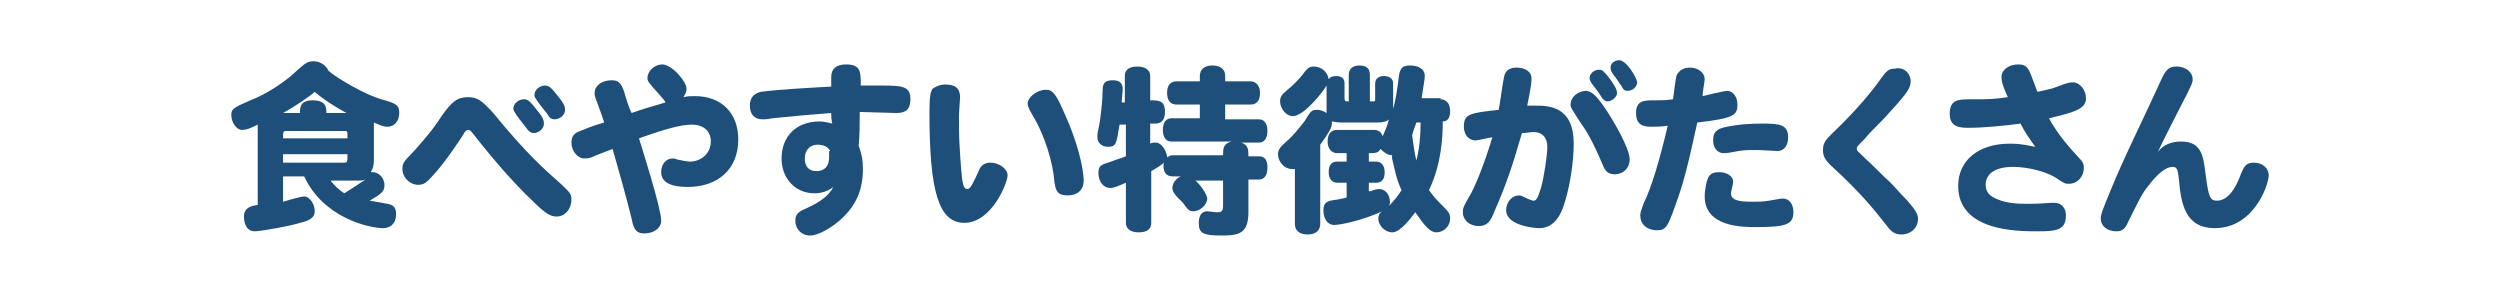
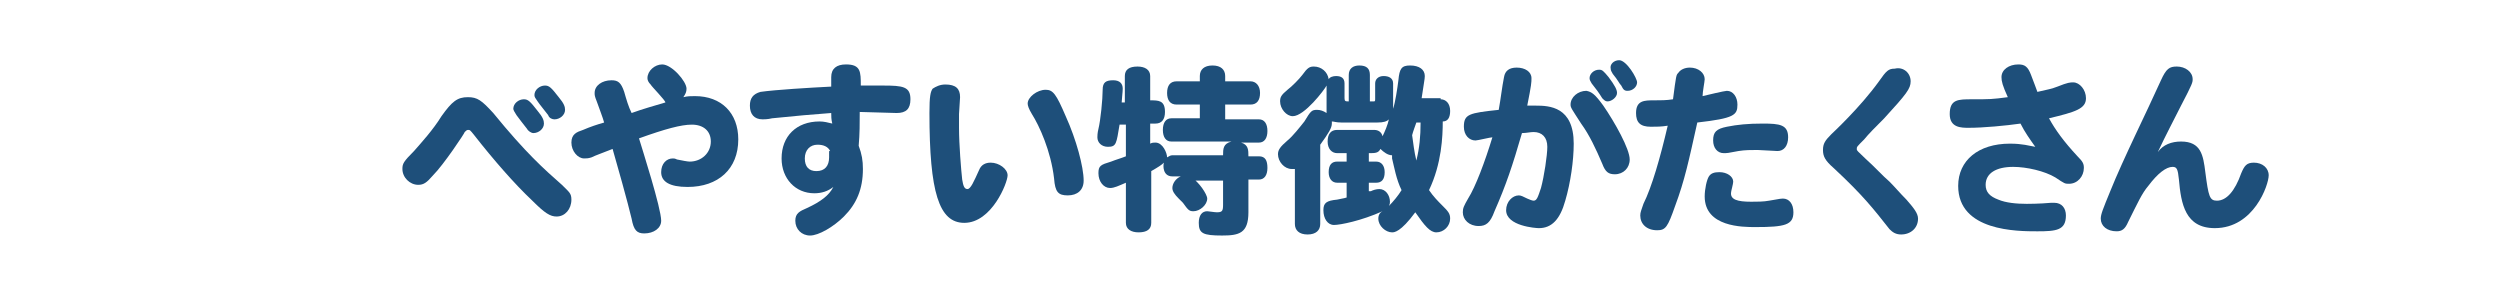
<svg xmlns="http://www.w3.org/2000/svg" version="1.1" id="レイヤー_1" x="0px" y="0px" viewBox="0 0 236.7 28" style="enable-background:new 0 0 236.7 28;" xml:space="preserve">
  <style type="text/css">
	.st0{fill:#1E4F7A;}
	.st1{fill:none;}
</style>
  <g>
-     <path class="st0" d="M26.8,17.1v2c0.3-0.1,1.7-0.5,2-0.5c0.5,0,1,0.7,1,1.4c0,0.6-0.5,0.9-1.4,1.1c-0.9,0.3-3.7,0.8-4.3,0.8   c-0.6,0-1-0.5-1-1.4c0-0.8,0.6-1,1.3-1.1v-7.3c0-0.1,0-0.2,0-0.3c-0.8,0.4-1.1,0.5-1.5,0.5c-0.5,0-1-0.7-1-1.4   c0-0.6,0.2-0.7,1.8-1.4c1.6-0.6,3.5-1.9,4.5-2.9c0.7-0.6,0.9-0.8,1.5-0.8c0.6,0,1.2,0.4,1.4,0.9c0.9,0.8,3.6,2.3,5,2.7   c1.5,0.4,1.7,0.6,1.7,1.3c0,0.8-0.5,1.3-1.1,1.3c-0.4,0-0.6-0.1-1.3-0.4c0,0.1,0,0.1,0,0.2v3.3c0,0.6-0.1,0.9-0.3,1.2   c0.1,0,0.1,0,0.2,0c0.6,0,1.1,0.6,1.1,1.2c0,0.6-0.2,0.8-1.4,1.5c0.6,0.1,1.2,0.2,1.7,0.3c0.6,0.1,0.8,0.4,0.8,1   c0,0.8-0.5,1.3-1.2,1.3c-1.4,0-5.7-1-7.5-4.9H26.8z M32.8,10.7c-1.1-0.6-2.2-1.3-3-2c-0.3,0.3-1.9,1.4-3,2h1.6c0-0.5,0-1.2,1.2-1.2   c1.3,0,1.3,0.7,1.3,1.2H32.8z M27.1,12.4c-0.3,0-0.3,0.1-0.3,0.7h6.1c0-0.7,0-0.7-0.3-0.7H27.1z M26.8,15.4h5.8   c0.3,0,0.3-0.1,0.3-0.8h-6.1V15.4z M31.3,17.1c0.3,0.4,0.8,0.9,1.3,1.2c0.8-0.5,1.1-0.7,2-1.3c-0.2,0.1-0.5,0.1-0.8,0.1H31.3z" />
    <path class="st0" d="M39.2,14.3c0.7-0.8,1.8-2,2.6-3.3c1-1.4,1.5-1.8,2.5-1.8c0.9,0,1.3,0.3,2.4,1.5c3.1,3.8,4.8,5.3,6.5,6.8   c0.7,0.7,0.9,0.8,0.9,1.4c0,0.9-0.6,1.6-1.4,1.6c-0.6,0-1.1-0.3-2.3-1.5c-1.7-1.6-3.7-3.9-5.5-6.2c-0.4-0.5-0.4-0.5-0.6-0.5   c-0.1,0-0.2,0.1-0.3,0.2c0,0.1-2,3.1-3,4.1c-0.6,0.7-0.9,0.9-1.4,0.9c-0.8,0-1.5-0.7-1.5-1.5C38.1,15.5,38.2,15.3,39.2,14.3z    M49.6,9.4c0.4,0,0.6,0.2,1.3,1.1c0.5,0.6,0.6,0.9,0.6,1.2c0,0.5-0.5,0.9-1,0.9c-0.2,0-0.5-0.2-0.6-0.4c-0.4-0.5-0.7-0.9-1-1.3   c-0.2-0.3-0.3-0.5-0.3-0.6C48.6,9.8,49.1,9.4,49.6,9.4z M51.6,8.1c0.4,0,0.6,0.2,1.3,1.1c0.5,0.6,0.6,0.9,0.6,1.2   c0,0.5-0.5,0.9-1,0.9c-0.2,0-0.5-0.1-0.6-0.4c-0.3-0.4-0.8-1-1-1.3c-0.2-0.3-0.3-0.4-0.3-0.6C50.6,8.5,51.1,8.1,51.6,8.1z" />
    <path class="st0" d="M61.6,8c-0.2-0.2-0.3-0.4-0.3-0.6c0-0.7,0.7-1.3,1.4-1.3c0.9,0,2.3,1.6,2.3,2.3c0,0.3-0.1,0.5-0.3,0.8   c0.4-0.1,0.7-0.1,1.1-0.1c2.5,0,4.1,1.6,4.1,4.1c0,2.8-1.9,4.5-4.8,4.5c-1.7,0-2.5-0.5-2.5-1.4c0-0.8,0.5-1.3,1.1-1.3   c0.1,0,0.2,0,0.4,0.1c0.5,0.1,1,0.2,1.2,0.2c1.1,0,2-0.8,2-1.9c0-1-0.7-1.6-1.8-1.6c-1,0-2.5,0.4-5,1.3c0.3,1,2.1,6.6,2.1,7.8   c0,0.7-0.7,1.2-1.6,1.2c-0.7,0-1-0.3-1.2-1.4c-0.3-1.3-1.5-5.6-1.8-6.6c-1,0.4-1.6,0.6-2,0.8c-0.3,0.1-0.5,0.1-0.7,0.1   c-0.6,0-1.2-0.7-1.2-1.5c0-0.8,0.5-1,1.1-1.2c0.7-0.3,1.3-0.5,2-0.7c-0.1-0.4-0.6-1.7-0.7-2c-0.2-0.5-0.2-0.6-0.2-0.8   c0-0.7,0.7-1.2,1.6-1.2c0.6,0,0.9,0.2,1.2,1.1c0.2,0.7,0.4,1.4,0.7,2c1.1-0.4,2.2-0.7,3.2-1C63,9.5,61.7,8.2,61.6,8z" />
    <path class="st0" d="M78.7,10.7c-1.4,0.1-3.7,0.3-5.6,0.5c-0.4,0.1-0.8,0.1-0.9,0.1c-0.8,0-1.2-0.5-1.2-1.3c0-0.7,0.3-1.1,1-1.3   c1.4-0.2,4.7-0.4,6.7-0.5c0-0.2,0-0.7,0-0.9c0-0.8,0.5-1.2,1.4-1.2c1.4,0,1.4,0.7,1.4,2c1.5,0,1.8,0,2.1,0c1.9,0,2.6,0.1,2.6,1.3   c0,0.9-0.4,1.3-1.3,1.3c-0.5,0-3-0.1-3.5-0.1c0,1,0,2.1-0.1,3.2c0.3,0.8,0.4,1.4,0.4,2.2c0,1.9-0.6,3.3-1.8,4.5   c-1,1-2.4,1.8-3.2,1.8c-0.8,0-1.4-0.6-1.4-1.4c0-0.7,0.4-0.9,1.1-1.2c1.3-0.6,2.1-1.2,2.5-2c-0.5,0.4-1.1,0.6-1.8,0.6   c-1.8,0-3.1-1.4-3.1-3.3c0-2.1,1.4-3.5,3.6-3.5c0.4,0,0.8,0.1,1.2,0.2C78.7,11.3,78.7,11,78.7,10.7z M78.6,14.3   c-0.2-0.4-0.6-0.6-1.2-0.6c-0.7,0-1.2,0.5-1.2,1.3c0,0.8,0.4,1.2,1.1,1.2c0.8,0,1.2-0.5,1.2-1.3V14.3z" />
    <path class="st0" d="M90.9,9.2c0,0.2-0.1,1.4-0.1,1.6c0,0.4,0,0.8,0,1.3c0,1.6,0.2,4,0.3,4.9c0.1,0.6,0.2,0.9,0.5,0.9   c0.3,0,0.6-0.7,1.1-1.8c0.2-0.5,0.6-0.7,1.1-0.7c0.8,0,1.6,0.6,1.6,1.2c0,0.7-1.5,4.5-4.1,4.5c-2.4,0-3.3-2.9-3.3-10.4   c0-1.6,0.1-2,0.3-2.3C88.6,8.2,89,8,89.5,8C90.5,8,90.9,8.4,90.9,9.2z M100.9,11c1,2.2,1.7,4.8,1.7,6.1c0,0.9-0.6,1.4-1.5,1.4   c-0.9,0-1.2-0.3-1.3-1.6c-0.3-2.6-1.4-5-2.1-6.1c-0.3-0.5-0.4-0.8-0.4-1c0-0.6,0.9-1.3,1.7-1.3C99.7,8.5,100,8.9,100.9,11z" />
    <path class="st0" d="M112.8,16.8c0.7,0.4,1.5,1.6,1.5,2c0,0.6-0.7,1.2-1.3,1.2c-0.4,0-0.5-0.1-1-0.8c-0.1-0.1-0.2-0.2-0.4-0.4   c-0.4-0.4-0.6-0.7-0.6-1c0-0.4,0.3-0.9,0.8-1.1H111c-0.9,0-0.9-1-0.8-1.3c-0.2,0.2-0.5,0.4-1.2,0.8v4.9c0,0.6-0.4,0.9-1.2,0.9   c-0.7,0-1.2-0.3-1.2-0.9v-3.8c-0.7,0.3-1.1,0.5-1.5,0.5c-0.6,0-1.1-0.6-1.1-1.4c0-0.7,0.2-0.8,1.2-1.1c0.5-0.2,0.9-0.3,1.4-0.5v-3   H106c-0.3,1.8-0.3,2.1-1.1,2.1c-0.6,0-1-0.4-1-0.9c0-0.1,0-0.4,0.1-0.8c0.2-0.8,0.4-2.8,0.4-3.7c0-0.7,0.3-0.9,1-0.9   c0.6,0,0.9,0.3,0.9,0.8c0,0.3-0.1,1.1-0.1,1.3h0.3V7.2c0-0.6,0.4-0.9,1.2-0.9c0.7,0,1.2,0.3,1.2,0.9v2.3c0.8,0,1.4,0,1.4,1.1   c0,0.7-0.3,1.1-0.9,1.1h-0.5v1.9c0.2-0.1,0.3-0.1,0.5-0.1c0.7,0,1.1,1,1.1,1.4c0.2-0.1,0.3-0.2,0.5-0.2h4.8c0-0.6,0-1.1,0.8-1.3   h-5.7c-0.5,0-0.8-0.4-0.8-1.1c0-0.7,0.3-1.1,0.8-1.1h2.7V9.9h-2.2c-0.6,0-0.9-0.4-0.9-1.1c0-0.7,0.3-1.1,0.9-1.1h2.2V7.2   c0-0.6,0.4-1,1.2-1s1.2,0.4,1.2,1v0.5h2.4c0.5,0,0.9,0.4,0.9,1.1c0,0.7-0.3,1.1-0.9,1.1H116v1.4h3.2c0.5,0,0.8,0.4,0.8,1.1   c0,0.7-0.3,1.1-0.8,1.1h-1.7c0.7,0.2,0.7,0.7,0.7,1.3h1c0.6,0,0.8,0.4,0.8,1.1c0,0.7-0.3,1.1-0.8,1.1h-1v3.1c0,2-0.9,2.2-2.5,2.2   c-1.8,0-2.2-0.2-2.2-1.2c0-0.7,0.3-1.1,0.8-1.1c0.1,0,0.7,0.1,0.9,0.1c0.5,0,0.6-0.1,0.6-0.7v-2.3H112.8z" />
    <path class="st0" d="M136.4,9.4c0.5,0,0.9,0.4,0.9,1.1c0,0.6-0.2,1-0.7,1c0,1.4-0.1,4-1.3,6.5c0.4,0.6,0.9,1.1,1.2,1.4   c0.6,0.6,0.8,0.8,0.8,1.3c0,0.7-0.6,1.3-1.3,1.3c-0.6,0-1.1-0.6-2-1.9c-1.4,1.9-2,1.9-2.2,1.9c-0.6,0-1.3-0.6-1.3-1.3   c0-0.4,0.2-0.6,0.4-0.7c-2,0.9-4,1.3-4.6,1.3c-0.6,0-1-0.6-1-1.4c0-0.7,0.3-0.9,1.3-1c0.4-0.1,0.6-0.1,0.9-0.2v-1.4h-0.9   c-0.5,0-0.8-0.4-0.8-1c0-0.7,0.3-1,0.8-1h0.9v-0.8h-0.9c-0.5,0-0.9-0.4-0.9-1.1c0-0.7,0.3-1.1,0.9-1.1h3.5c0.4,0,0.7,0.2,0.8,0.6   c0.2-0.4,0.5-1.1,0.6-1.6c-0.2,0.2-0.5,0.3-1.1,0.3h-3.4c-0.5,0-0.7-0.1-0.9-0.1c0,0.1,0,0.1,0,0.2c0,0.4-0.3,0.9-1.1,2v7.5   c0,0.6-0.4,1-1.2,1c-0.8,0-1.2-0.4-1.2-1v-5.2c-0.1,0-0.2,0-0.3,0c-0.7,0-1.3-0.7-1.3-1.4c0-0.4,0.2-0.7,0.9-1.3   c0.5-0.4,1.2-1.3,1.6-1.8c0.6-1,0.7-1.1,1.2-1.1c0.3,0,0.6,0.1,0.9,0.3c0-0.2,0-0.3,0-0.6V8.1c-0.2,0.4-2.1,2.9-3.2,2.9   c-0.6,0-1.2-0.7-1.2-1.4c0-0.4,0.1-0.6,0.7-1.1c0.4-0.3,1.1-1,1.4-1.4c0.5-0.7,0.7-0.8,1.1-0.8c0.7,0,1.3,0.5,1.4,1.2   c0.1-0.2,0.4-0.3,0.7-0.3c0.5,0,0.8,0.2,0.8,0.7v1.4c0,0.3,0.1,0.3,0.4,0.3V7.1c0-0.6,0.4-0.9,1-0.9c0.7,0,1,0.3,1,0.9v2.5   c0.2,0,0.3,0,0.4,0c0.1,0,0.1-0.1,0.1-0.2V7.9c0-0.4,0.3-0.7,0.8-0.7c0.5,0,0.9,0.2,0.9,0.7v2.4c0.2-0.6,0.4-1.9,0.5-2.7   c0.1-1.1,0.3-1.4,1.1-1.4c0.9,0,1.4,0.4,1.4,1c0,0.3-0.1,0.7-0.3,2.1H136.4z M129.8,18.1c0.2-0.1,0.5-0.2,0.8-0.2   c0.6,0,1,0.6,1,1.2c0,0.1,0,0.2-0.1,0.4c0.4-0.4,0.9-1,1.2-1.5c-0.5-1-0.7-2.2-0.9-3c0-0.1,0-0.2,0-0.3c-0.4,0-0.8-0.3-1.1-0.6   c-0.2,0.4-0.5,0.4-1.1,0.4v0.8h0.7c0.5,0,0.8,0.4,0.8,1c0,0.7-0.3,1-0.8,1h-0.7V18.1z M134.1,11.6c-0.1,0.3-0.3,0.8-0.4,1.2   c0.1,0.7,0.2,1.6,0.4,2.4c0.3-1.2,0.4-2.3,0.4-3.6H134.1z" />
    <path class="st0" d="M142.4,7.3c0.1-0.6,0.5-0.9,1.2-0.9c0.8,0,1.4,0.4,1.4,1c0,0.4,0,0.6-0.4,2.6c0.3,0,0.5,0,0.8,0   c1.3,0,3.6,0.1,3.6,3.6c0,1.6-0.3,3.7-0.8,5.4c-0.5,1.8-1.3,2.6-2.5,2.6c-0.3,0-3.1-0.2-3.1-1.7c0-0.8,0.6-1.4,1.2-1.4   c0.2,0,0.4,0.1,0.8,0.3c0.2,0.1,0.5,0.2,0.6,0.2c0.3,0,0.4-0.3,0.7-1.2c0.3-1.1,0.6-3.1,0.6-3.9c0-0.9-0.5-1.4-1.3-1.4   c-0.3,0-0.7,0.1-1.1,0.1c-0.9,3.1-1.5,4.9-2.6,7.4c-0.4,1.1-0.8,1.4-1.5,1.4c-0.9,0-1.5-0.6-1.5-1.3c0-0.4,0.1-0.6,0.5-1.3   c0.7-1.1,1.6-3.5,2.3-5.8c-0.2,0-1.4,0.3-1.6,0.3c-0.6,0-1.1-0.5-1.1-1.3c0-1.2,0.5-1.3,3.3-1.6C142.1,9.3,142.2,8.3,142.4,7.3z    M151.8,10c1.1,1.6,2.5,4.1,2.5,5.1c0,0.8-0.6,1.4-1.4,1.4c-0.6,0-0.9-0.2-1.2-1c-0.6-1.4-1.2-2.7-2-3.8c-0.9-1.4-1-1.5-1-1.8   c0-0.7,0.7-1.3,1.5-1.3C150.7,8.7,151,8.9,151.8,10z M152.3,7.3c0.6,0.8,0.8,1.2,0.8,1.5c0,0.4-0.5,0.8-0.9,0.8   c-0.2,0-0.3-0.1-0.5-0.3c-0.3-0.5-0.6-0.9-1-1.4c-0.1-0.2-0.2-0.3-0.2-0.5c0-0.4,0.4-0.8,0.9-0.8C151.7,6.6,151.8,6.7,152.3,7.3z    M153.3,5.7c0.7,0,1.7,1.7,1.7,2.1c0,0.4-0.4,0.8-0.9,0.8c-0.3,0-0.4-0.1-0.6-0.5c-0.2-0.2-0.3-0.5-0.8-1.1   c-0.1-0.2-0.2-0.3-0.2-0.5C152.4,6.1,152.8,5.7,153.3,5.7z" />
    <path class="st0" d="M158.6,19.5c-0.7,2-0.9,2.3-1.7,2.3c-1,0-1.6-0.6-1.6-1.4c0-0.3,0.1-0.5,0.3-1.1c0.8-1.6,1.6-4.4,2.3-7.4   c-0.6,0.1-1.1,0.1-1.6,0.1c-1,0-1.4-0.4-1.4-1.3c0-1.2,0.8-1.2,1.7-1.2c0.6,0,1.2,0,1.8-0.1c0.3-2.3,0.3-2.3,0.5-2.5   c0.2-0.3,0.6-0.5,1.1-0.5c0.8,0,1.4,0.5,1.4,1.1c0,0.2-0.2,1.2-0.2,1.6c0.4-0.1,2.1-0.5,2.3-0.5c0.6,0,1,0.6,1,1.3   c0,1-0.3,1.3-3.8,1.7C159.9,15.2,159.5,17.1,158.6,19.5z M165.8,19.1c0.5,0,1.2,0,1.7-0.1c1.1-0.2,1.2-0.2,1.3-0.2   c0.6,0,1,0.5,1,1.3c0,1.2-0.8,1.4-3.6,1.4c-1.2,0-4.8,0-4.8-2.9c0-0.7,0.2-1.6,0.4-1.9c0.2-0.3,0.5-0.4,1-0.4   c0.7,0,1.3,0.4,1.3,0.9c0,0.2-0.2,0.9-0.2,1C163.8,18.9,164.5,19.1,165.8,19.1z M168.3,14.3c-0.3,0-1.6-0.1-1.9-0.1   c-0.6,0-1.2,0-1.8,0.1c-1,0.2-1.1,0.2-1.4,0.2c-0.6,0-1-0.5-1-1.2c0-0.8,0.3-1.1,1.3-1.3c1-0.2,2-0.3,3.4-0.3   c1.6,0,2.4,0.1,2.4,1.3C169.3,13.8,168.9,14.3,168.3,14.3z" />
    <path class="st0" d="M180.9,7.7c0,0.7-0.4,1.2-2.5,3.5c-0.8,0.8-1.5,1.5-1.9,2c-0.7,0.7-0.7,0.7-0.7,0.9s0.1,0.2,0.8,0.9   c1,0.9,1.6,1.6,2.3,2.2c0.5,0.5,1,1.1,1.6,1.7c0.7,0.8,1.1,1.3,1.1,1.8c0,0.9-0.7,1.5-1.6,1.5c-0.5,0-0.8-0.2-1.1-0.5   c-1.5-1.9-2.5-3.2-5.3-5.8c-0.8-0.7-1-1.1-1-1.7c0-0.6,0.2-0.9,0.8-1.5c0.1-0.1,2.7-2.5,4.5-5c0.7-1,0.9-1.2,1.5-1.2   C180.2,6.3,180.9,6.9,180.9,7.7z" />
    <path class="st0" d="M186.4,12.1c-0.7,0-1.8,0-1.8-1.3c0-1.4,0.8-1.4,2.1-1.4c1.7,0,1.9,0,3.4-0.2c-0.5-1.1-0.6-1.5-0.6-1.9   c0-0.7,0.7-1.2,1.6-1.2c0.6,0,0.9,0.2,1.2,1c0.3,0.8,0.5,1.3,0.6,1.6c0.9-0.2,1.4-0.3,1.9-0.5c1-0.4,1.2-0.4,1.5-0.4   c0.6,0,1.2,0.7,1.2,1.5c0,1-1,1.3-3.5,1.9c0.6,1.1,1.4,2.2,2.7,3.6c0.5,0.5,0.6,0.7,0.6,1.1c0,0.8-0.6,1.5-1.4,1.5   c-0.4,0-0.4,0-1.3-0.6c-1-0.6-2.7-1-4-1c-1.6,0-2.6,0.6-2.6,1.7c0,0.7,0.4,1.1,1.2,1.4c0.7,0.3,1.7,0.4,2.7,0.4   c0.1,0,1.2,0,2.3-0.1c0.1,0,0.2,0,0.3,0c0.7,0,1.1,0.5,1.1,1.2c0,1.4-0.9,1.5-2.7,1.5c-1.9,0-7.5,0-7.5-4.3c0-2.4,1.9-4,4.9-4   c1.2,0,1.8,0.2,2.4,0.3c-0.5-0.7-1-1.4-1.4-2.2C189.9,11.9,187.8,12.1,186.4,12.1z" />
    <path class="st0" d="M206.5,13.4c1.9,0,2.1,1.3,2.3,2.9c0.3,2.3,0.4,2.7,1.1,2.7c0.9,0,1.7-0.9,2.3-2.6c0.3-0.7,0.5-1,1.2-1   c0.8,0,1.4,0.5,1.4,1.2c0,0.9-1.4,5-5.1,5c-2.8,0-3.2-2.3-3.4-4.6c-0.1-1-0.2-1.2-0.6-1.2c-0.6,0-1.4,0.6-2.3,1.8   c-0.6,0.7-1,1.6-1.9,3.4c-0.3,0.7-0.6,0.9-1.1,0.9c-0.9,0-1.5-0.5-1.5-1.2c0-0.4,0.2-0.9,0.9-2.6c1.2-3,3.5-7.6,4.8-10.5   c0.5-1.1,0.8-1.3,1.5-1.3c0.8,0,1.5,0.5,1.5,1.2c0,0.3,0,0.4-1.1,2.5c-0.7,1.4-1.4,2.7-2.2,4.4C204.8,13.7,205.6,13.4,206.5,13.4z" />
  </g>
  <rect class="st1" width="236.7" height="28" />
</svg>